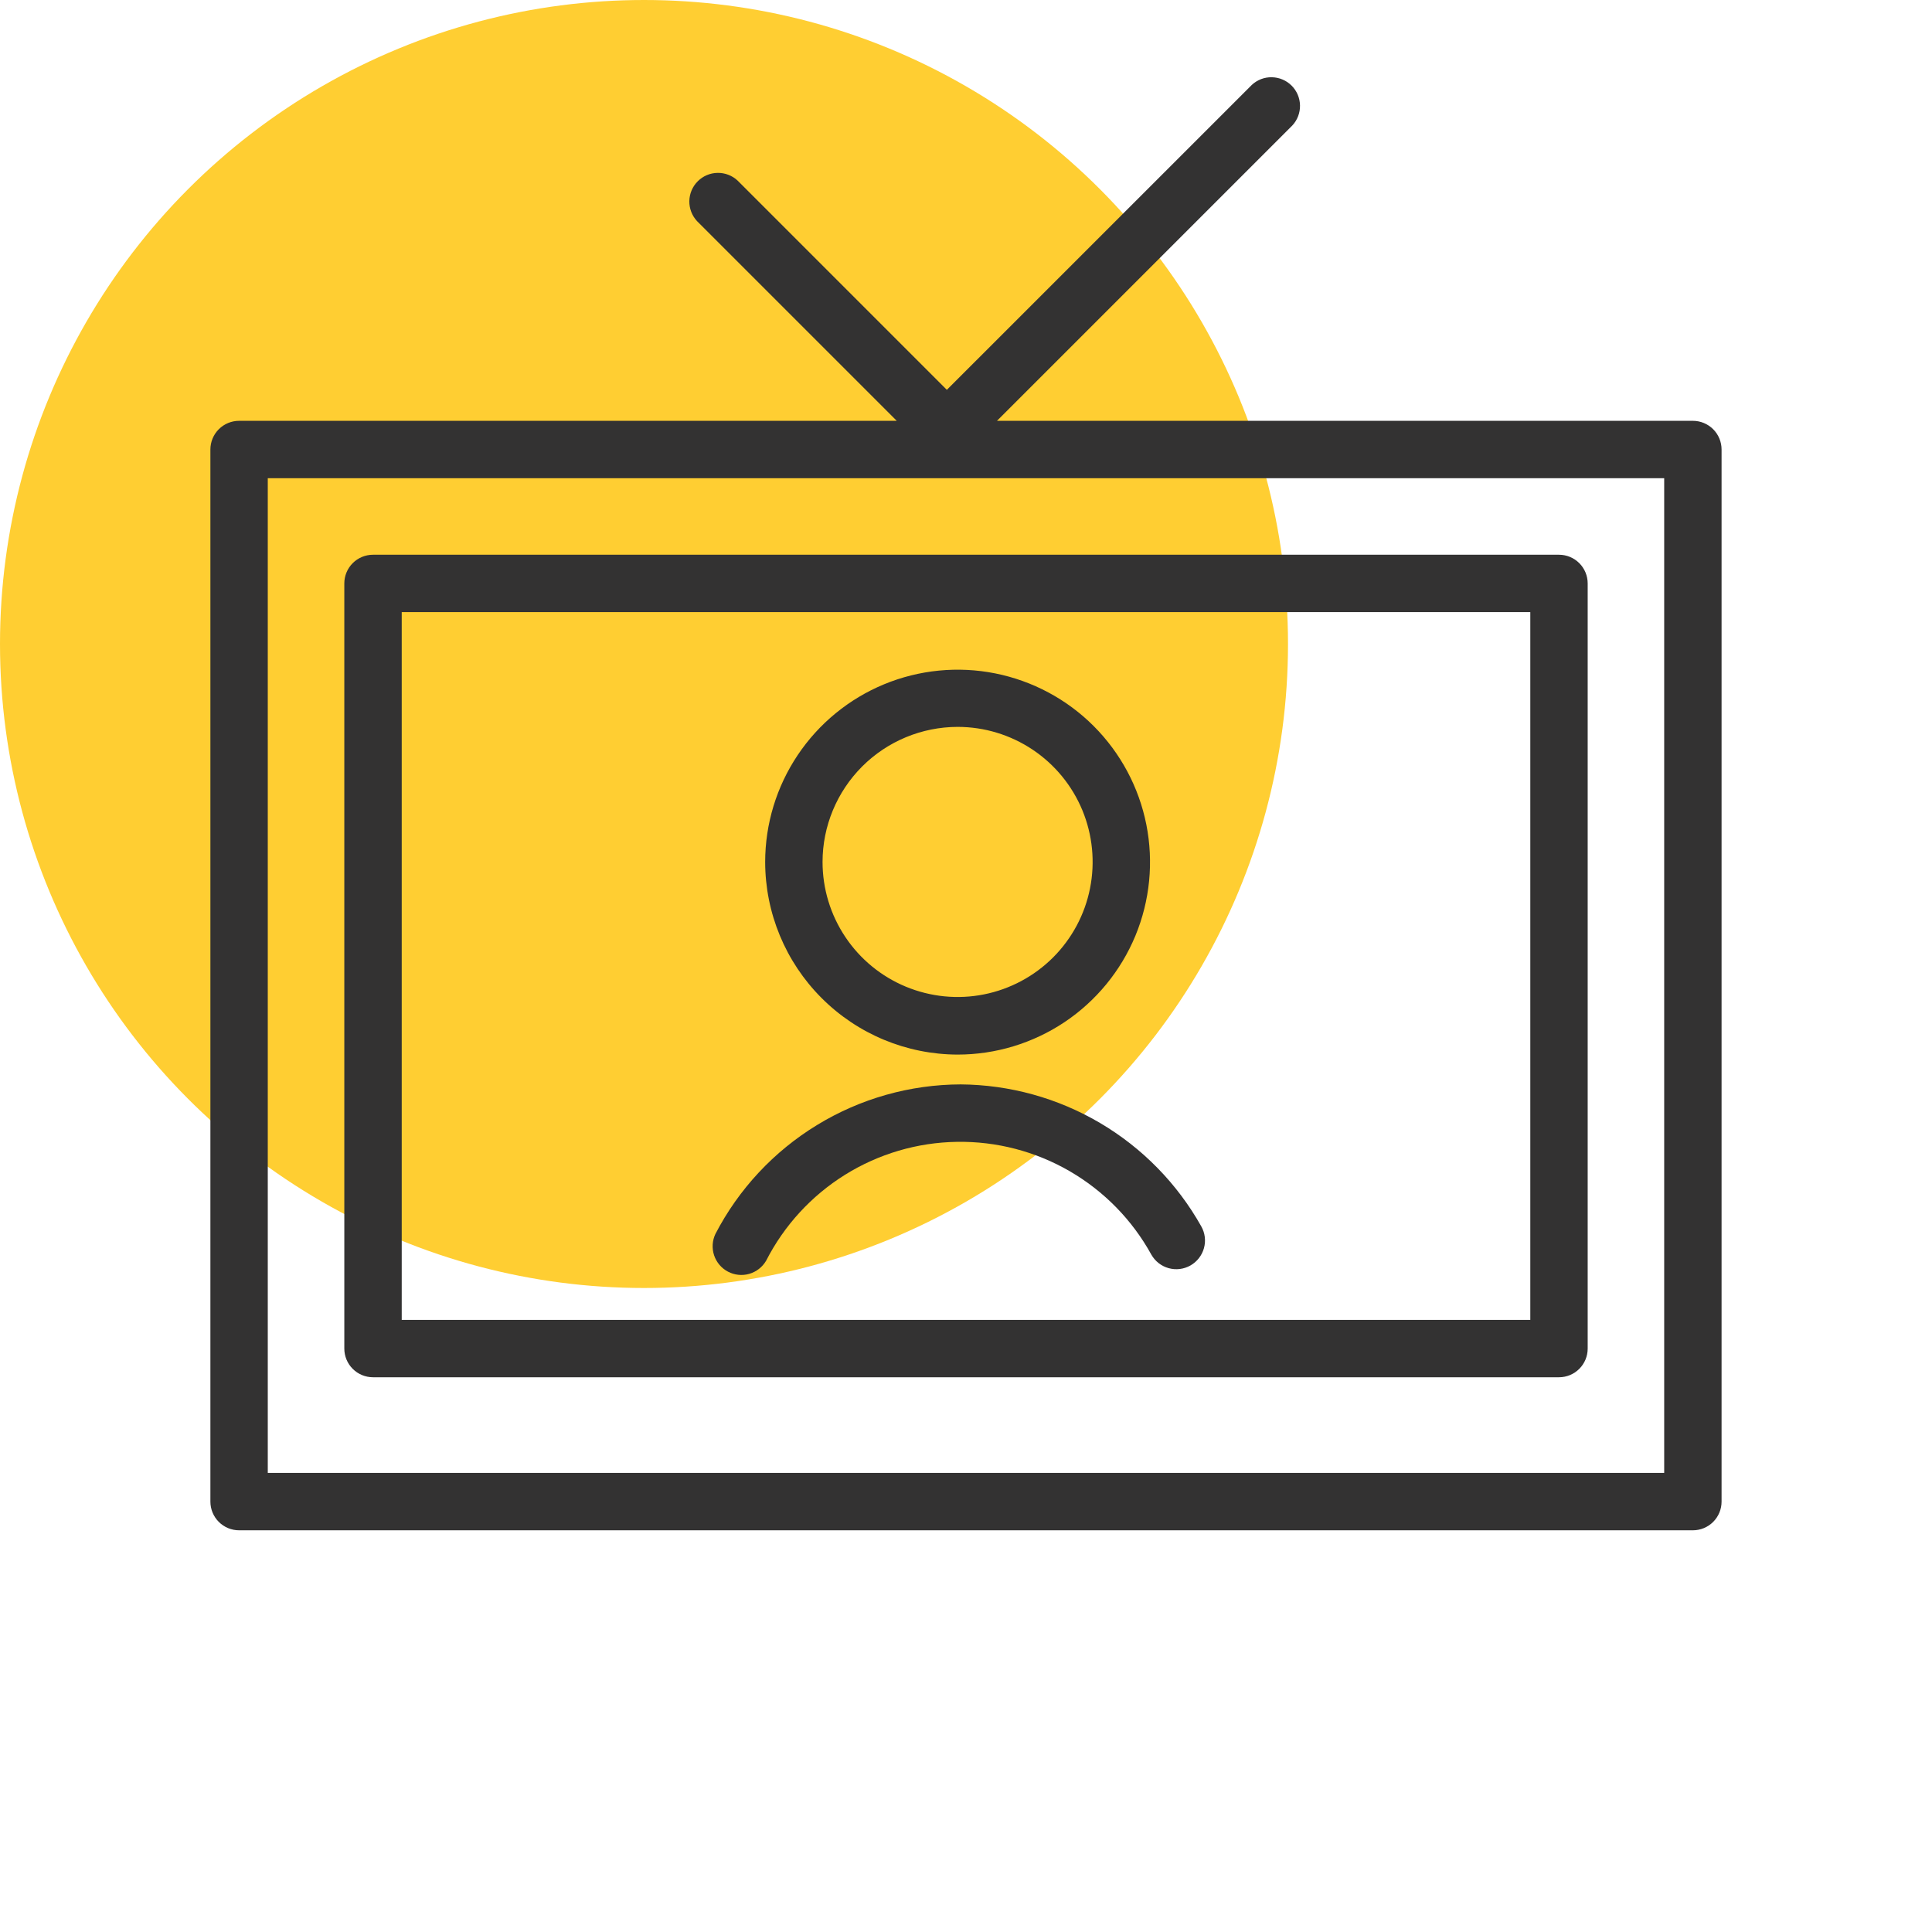
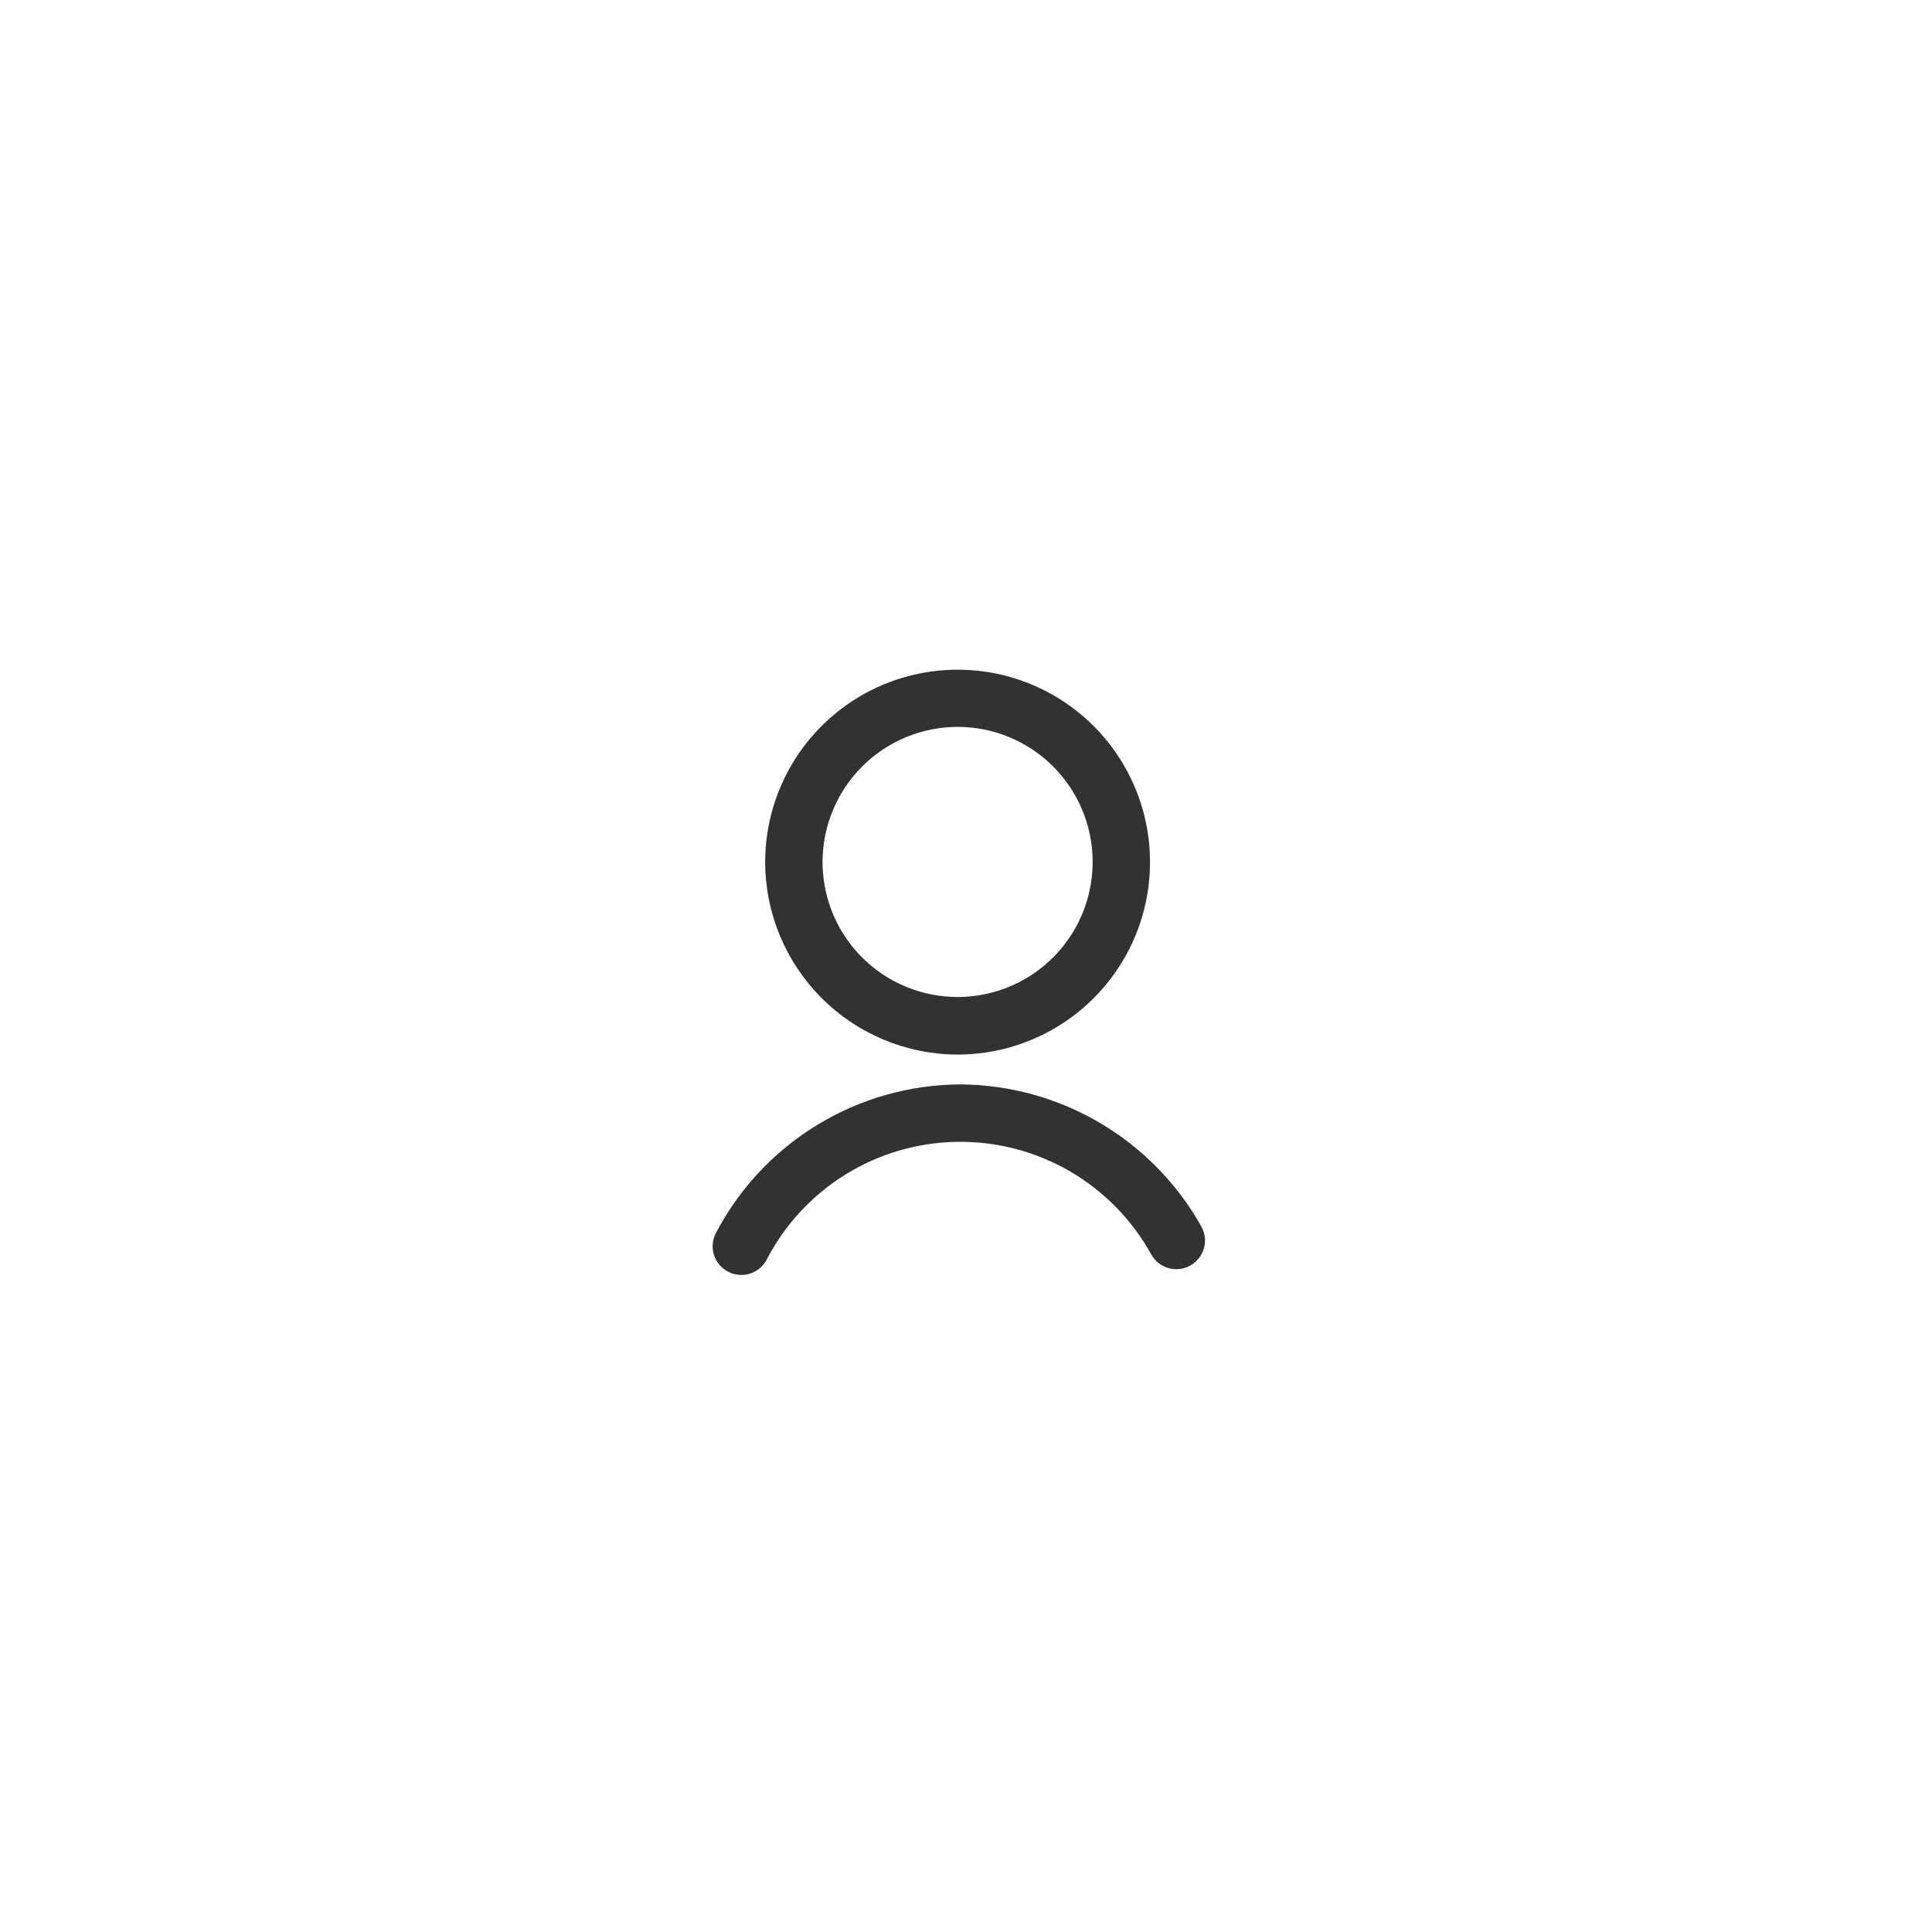
<svg xmlns="http://www.w3.org/2000/svg" width="60" height="60" viewBox="0 0 60 60" fill="none">
-   <circle cx="20" cy="20" r="20" fill="#FFCE32" />
  <path d="M29.833 33.677C28.261 33.682 26.719 34.117 25.377 34.937C24.034 35.755 22.941 36.927 22.217 38.323C22.119 38.53 22.105 38.768 22.177 38.985C22.25 39.203 22.404 39.385 22.607 39.492C22.81 39.599 23.046 39.624 23.267 39.561C23.488 39.498 23.676 39.352 23.792 39.154C24.351 38.059 25.198 37.136 26.241 36.485C27.285 35.834 28.487 35.48 29.717 35.461C30.947 35.441 32.159 35.757 33.223 36.374C34.287 36.992 35.163 37.887 35.756 38.964C35.873 39.17 36.066 39.321 36.294 39.384C36.522 39.447 36.765 39.417 36.971 39.3C37.176 39.183 37.327 38.99 37.39 38.762C37.453 38.534 37.423 38.291 37.306 38.085C36.56 36.757 35.476 35.649 34.163 34.875C32.851 34.101 31.357 33.688 29.833 33.677V33.677Z" fill="#333232" />
  <path d="M29.739 32.751C30.921 32.751 32.076 32.4 33.059 31.744C34.041 31.087 34.807 30.154 35.26 29.063C35.712 27.971 35.831 26.77 35.601 25.61C35.371 24.451 34.802 23.387 33.967 22.55C33.132 21.714 32.067 21.145 30.909 20.913C29.75 20.682 28.548 20.8 27.456 21.251C26.364 21.703 25.43 22.468 24.773 23.45C24.115 24.432 23.764 25.587 23.763 26.768C23.764 28.353 24.394 29.873 25.515 30.994C26.635 32.116 28.154 32.747 29.739 32.751ZM29.739 22.574C30.568 22.574 31.379 22.82 32.069 23.281C32.759 23.742 33.296 24.397 33.614 25.163C33.931 25.93 34.014 26.773 33.852 27.587C33.691 28.4 33.291 29.147 32.705 29.734C32.118 30.32 31.371 30.72 30.557 30.882C29.744 31.044 28.9 30.96 28.134 30.643C27.368 30.326 26.712 29.788 26.252 29.098C25.791 28.409 25.545 27.598 25.545 26.768C25.546 25.656 25.989 24.591 26.775 23.804C27.561 23.018 28.627 22.576 29.739 22.574V22.574Z" fill="#333232" />
-   <path d="M52.574 13.069H30.962L40.134 3.897C40.292 3.728 40.377 3.505 40.373 3.274C40.369 3.043 40.276 2.823 40.112 2.659C39.949 2.496 39.729 2.403 39.498 2.399C39.267 2.394 39.044 2.48 38.875 2.638L29.405 12.107L22.907 5.608C22.738 5.45 22.514 5.365 22.283 5.369C22.052 5.373 21.832 5.466 21.669 5.63C21.506 5.793 21.412 6.013 21.408 6.244C21.404 6.475 21.49 6.698 21.647 6.867L27.849 13.069H7.425C7.189 13.069 6.962 13.163 6.795 13.33C6.628 13.497 6.534 13.724 6.534 13.96V46.634C6.534 46.87 6.628 47.097 6.795 47.264C6.962 47.431 7.189 47.525 7.425 47.525H52.574C52.81 47.525 53.037 47.431 53.204 47.264C53.371 47.097 53.465 46.87 53.465 46.634V13.96C53.465 13.724 53.371 13.497 53.204 13.33C53.037 13.163 52.81 13.069 52.574 13.069ZM51.683 45.743H8.316V14.851H51.683V45.743Z" fill="#333232" />
-   <path d="M11.584 42.772H48.416C48.653 42.772 48.879 42.678 49.046 42.511C49.213 42.344 49.307 42.118 49.307 41.881V18.119C49.307 17.883 49.213 17.656 49.046 17.489C48.879 17.322 48.653 17.228 48.416 17.228H11.584C11.348 17.228 11.121 17.322 10.954 17.489C10.787 17.656 10.693 17.883 10.693 18.119V41.881C10.693 42.118 10.787 42.344 10.954 42.511C11.121 42.678 11.348 42.772 11.584 42.772ZM12.476 19.01H47.525V40.99H12.476V19.01Z" fill="#333232" />
</svg>